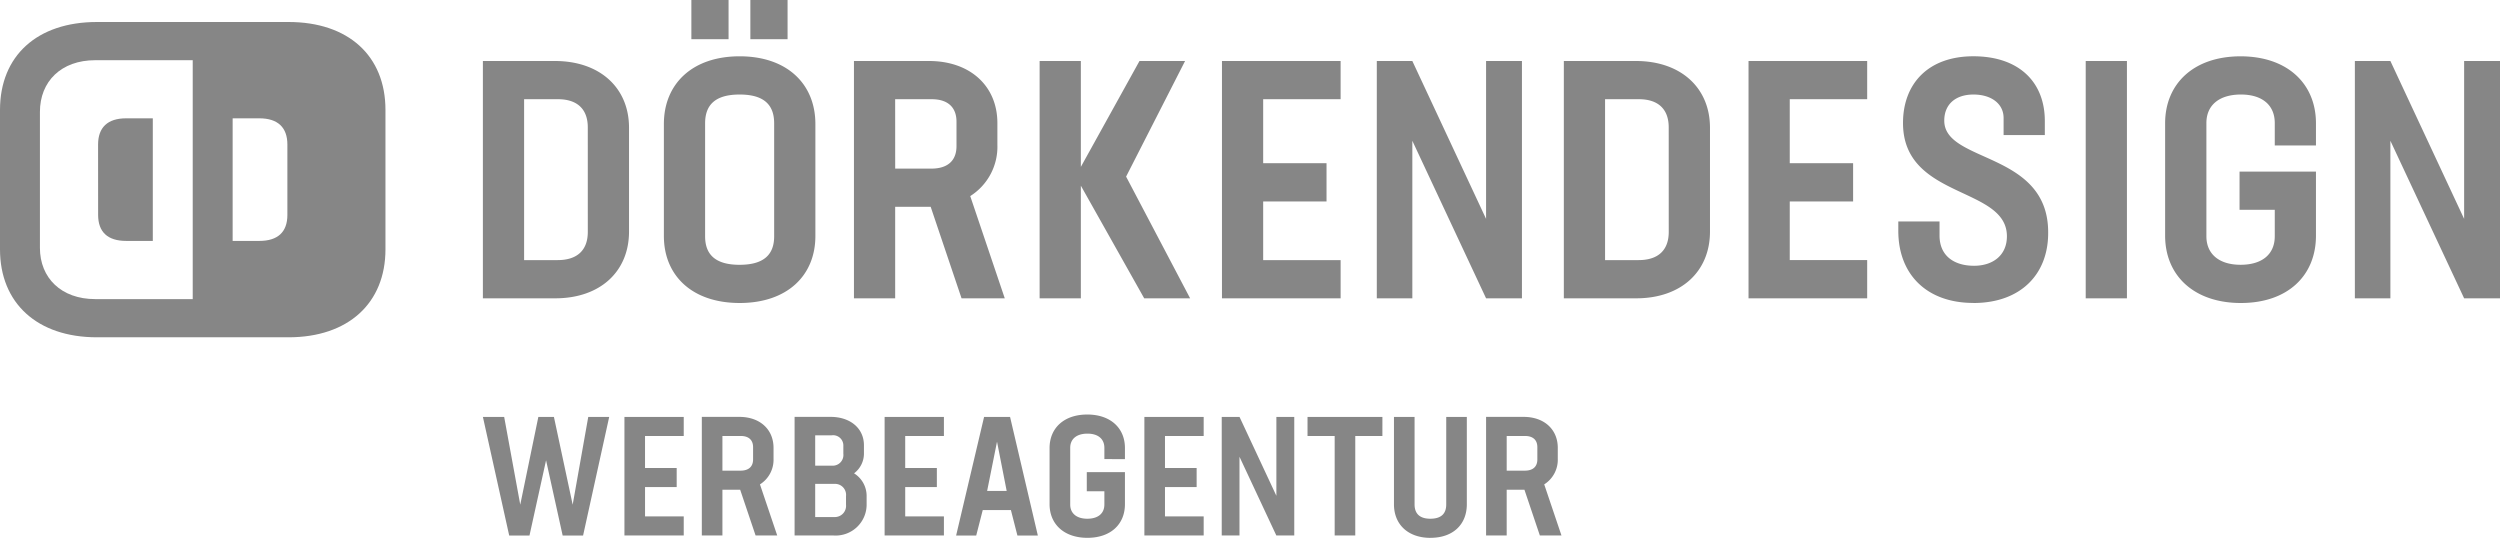
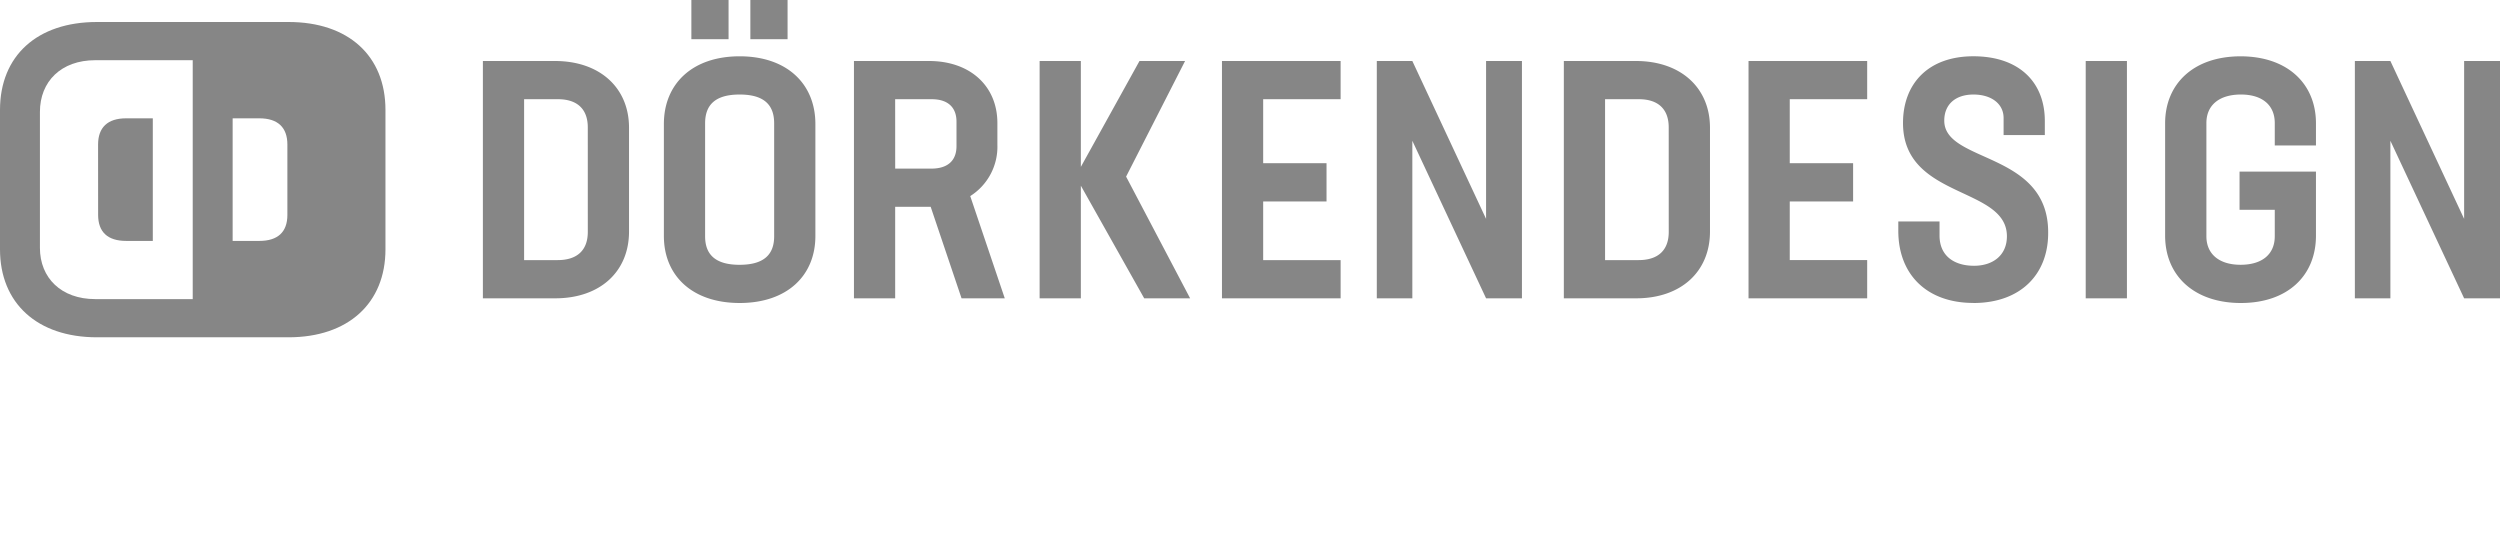
<svg xmlns="http://www.w3.org/2000/svg" viewBox="0 0 283.464 60.981">
  <g fill="#868686" transform="translate(-14.174 -12.029)">
    <path d="m293.571 18.946v17.9l-8.361-17.9h-4.028v26.908h4.028v-17.863l8.361 17.863h4.067v-26.908zm-16.8 9.577v-2.508c0-4.523-3.268-7.6-8.551-7.6s-8.552 3.079-8.552 7.6v12.731c0 4.561 3.308 7.639 8.59 7.639s8.513-3.078 8.513-7.639v-7.259h-8.664v4.333h3.993v3c0 2.015-1.406 3.231-3.876 3.231-2.433 0-3.876-1.216-3.876-3.231v-12.843c0-2.014 1.443-3.23 3.914-3.23 2.432 0 3.838 1.216 3.838 3.23v2.546zm-26.107 17.331h4.674v-26.908h-4.674zm-12.732.531c5.36 0 8.514-3.268 8.475-8.018 0-9.2-11.781-7.83-11.781-12.657 0-1.9 1.331-2.963 3.306-2.963 2.052 0 3.421 1.064 3.421 2.659v1.939h4.675v-1.6c0-4.408-2.927-7.335-8.1-7.335-5.13 0-7.98 3.117-7.98 7.564 0 8.665 11.781 7.145 11.781 12.845 0 2.167-1.6 3.345-3.725 3.345-2.28 0-3.914-1.14-3.914-3.421v-1.6h-4.675v1.064c0 4.941 3.23 8.171 8.513 8.171m-12.043-23.1v-4.332h-13.453v26.908h13.453v-4.333h-8.779v-6.651h7.183v-4.333h-7.183v-7.259zm-22.5 15.05c0 2.014-1.14 3.193-3.42 3.193h-3.8v-18.243h3.835c2.242 0 3.382 1.178 3.382 3.193zm-3.724-19.382h-8.171v26.908h8.21c5.093 0 8.361-3.041 8.361-7.564v-11.782c0-4.522-3.306-7.562-8.4-7.562m-16.988 0v17.9l-8.361-17.9h-4.029v26.908h4.029v-17.863l8.361 17.863h4.067v-26.908zm-16.493 4.332v-4.332h-13.453v26.908h13.454v-4.333h-8.781v-6.651h7.183v-4.333h-7.183v-7.259zm-17.063 22.576-7.26-13.8 6.689-13.112h-5.169l-6.65 12.009v-12.005h-4.675v26.908h4.675v-12.771l7.183 12.771zm-33.445-22.576h4.142c1.825 0 2.813.912 2.813 2.547v2.775c0 1.634-.988 2.547-2.851 2.547h-4.1zm12.428 22.576-3.915-11.592a6.613 6.613 0 0 0 3.078-5.815v-2.47c0-4.181-3.078-7.031-7.752-7.031h-8.511v26.908h4.674v-10.376h4.026l3.5 10.376zm-30.062-3.8c-2.813 0-3.915-1.216-3.915-3.231v-12.808c0-2.052 1.1-3.268 3.915-3.268s3.914 1.216 3.914 3.268v12.807c0 2.015-1.1 3.231-3.914 3.231m0 4.332c5.359 0 8.589-3.078 8.589-7.6v-12.694c0-4.561-3.23-7.678-8.589-7.678s-8.59 3.117-8.59 7.678v12.693c0 4.523 3.231 7.6 8.59 7.6m1.216-29.909h4.219v-4.446h-4.219zm-6.689 0h4.218v-4.446h-4.218zm-11.743 21.853c0 2.014-1.141 3.193-3.421 3.193h-3.801v-18.243h3.838c2.242 0 3.383 1.178 3.383 3.193zm-3.722-19.382h-8.174v26.908h8.209c5.093 0 8.361-3.041 8.361-7.564v-11.782c0-4.522-3.306-7.562-8.4-7.562" />
-     <path d="m185.011 61.462h2.071c.911 0 1.405.456 1.405 1.272v1.387c0 .817-.494 1.273-1.424 1.273h-2.052zm6.211 11.283-1.956-5.794a3.3 3.3 0 0 0 1.538-2.906v-1.234c0-2.089-1.538-3.514-3.874-3.514h-4.255v13.448h2.336v-5.185h2.014l1.747 5.185zm-14.853.265c2.583 0 4.122-1.538 4.122-3.8v-9.91h-2.336v9.93c0 1.007-.532 1.615-1.805 1.615-1.234 0-1.784-.608-1.784-1.615v-9.93h-2.337v9.914c0 2.261 1.576 3.8 4.14 3.8m-5.451-13.714h-8.49v2.165h3.078v11.28h2.336v-11.283h3.076zm-12.022 0v8.946l-4.179-8.946h-2.017v13.445h2.013v-8.927l4.179 8.927h2.032v-13.445zm-8.243 2.165v-2.165h-6.723v13.445h6.723v-2.166h-4.387v-3.324h3.589v-2.165h-3.589v-3.628zm-8.927 2.621v-1.256c0-2.26-1.632-3.8-4.273-3.8s-4.273 1.539-4.273 3.8v6.362c0 2.28 1.652 3.818 4.292 3.818s4.254-1.538 4.254-3.818v-3.627h-4.326v2.165h1.994v1.5c0 1.007-.7 1.615-1.937 1.615-1.215 0-1.937-.608-1.937-1.615v-6.419c0-1.007.722-1.614 1.956-1.614 1.216 0 1.918.607 1.918 1.614v1.272zm-13.409 3.609h-2.217l1.121-5.584zm1.216 5.053h2.317l-3.15-13.448h-2.945l-3.171 13.448h2.279l.74-2.887h3.192zm-8.333-11.286v-2.162h-6.724v13.445h6.724v-2.166h-4.388v-3.324h3.588v-2.165h-3.589v-3.628zm-11.1 7.787a1.273 1.273 0 0 1 -1.311 1.406h-2.184v-3.761h2.184a1.249 1.249 0 0 1 1.311 1.387zm-1.614-7.863a1.161 1.161 0 0 1 1.311 1.2v.893a1.21 1.21 0 0 1 -1.311 1.348h-1.881v-3.441zm2.526 4.312a2.8 2.8 0 0 0 1.121-2.241v-.931c0-1.956-1.577-3.229-3.78-3.229h-4.084v13.448h4.407a3.514 3.514 0 0 0 3.761-3.572v-.892a3.015 3.015 0 0 0 -1.425-2.583m-14.926-4.236h2.071c.911 0 1.406.456 1.406 1.272v1.387c0 .817-.5 1.273-1.425 1.273h-2.052zm6.214 11.283-1.957-5.794a3.3 3.3 0 0 0 1.539-2.906v-1.234c0-2.089-1.539-3.514-3.875-3.514h-4.257v13.448h2.336v-5.185h2.014l1.747 5.185zm-10.6-11.283v-2.162h-6.724v13.445h6.724v-2.166h-4.388v-3.324h3.588v-2.165h-3.59v-3.628zm-10.827-2.162-1.766 9.952-2.127-9.952h-1.766l-2.051 9.952-1.824-9.952h-2.412l2.982 13.448h2.3l1.88-8.529 1.881 8.529h2.317l2.961-13.448z" />
    <path d="m25.3 36.4c0 1.937 1.085 2.945 3.178 2.945h3.022v-13.9h-3.027c-2.093 0-3.178 1.034-3.178 2.971z" />
    <path d="m46.888 14.524h-21.723c-6.768 0-10.991 3.817-10.991 9.974v15.802c0 6.106 4.223 9.974 10.991 9.974h21.723c6.769 0 10.992-3.868 10.992-9.974v-15.8c0-6.159-4.223-9.976-10.992-9.976zm-10.862 4.676v26.743h-11.054c-3.862 0-6.271-2.409-6.271-5.812v-15.411c0-3.455 2.409-5.864 6.271-5.864h11.054zm10.733 17.2c0 1.937-1.085 2.945-3.178 2.945h-3.028v-13.9h3.028c2.093 0 3.178 1.034 3.178 2.971z" />
  </g>
</svg>